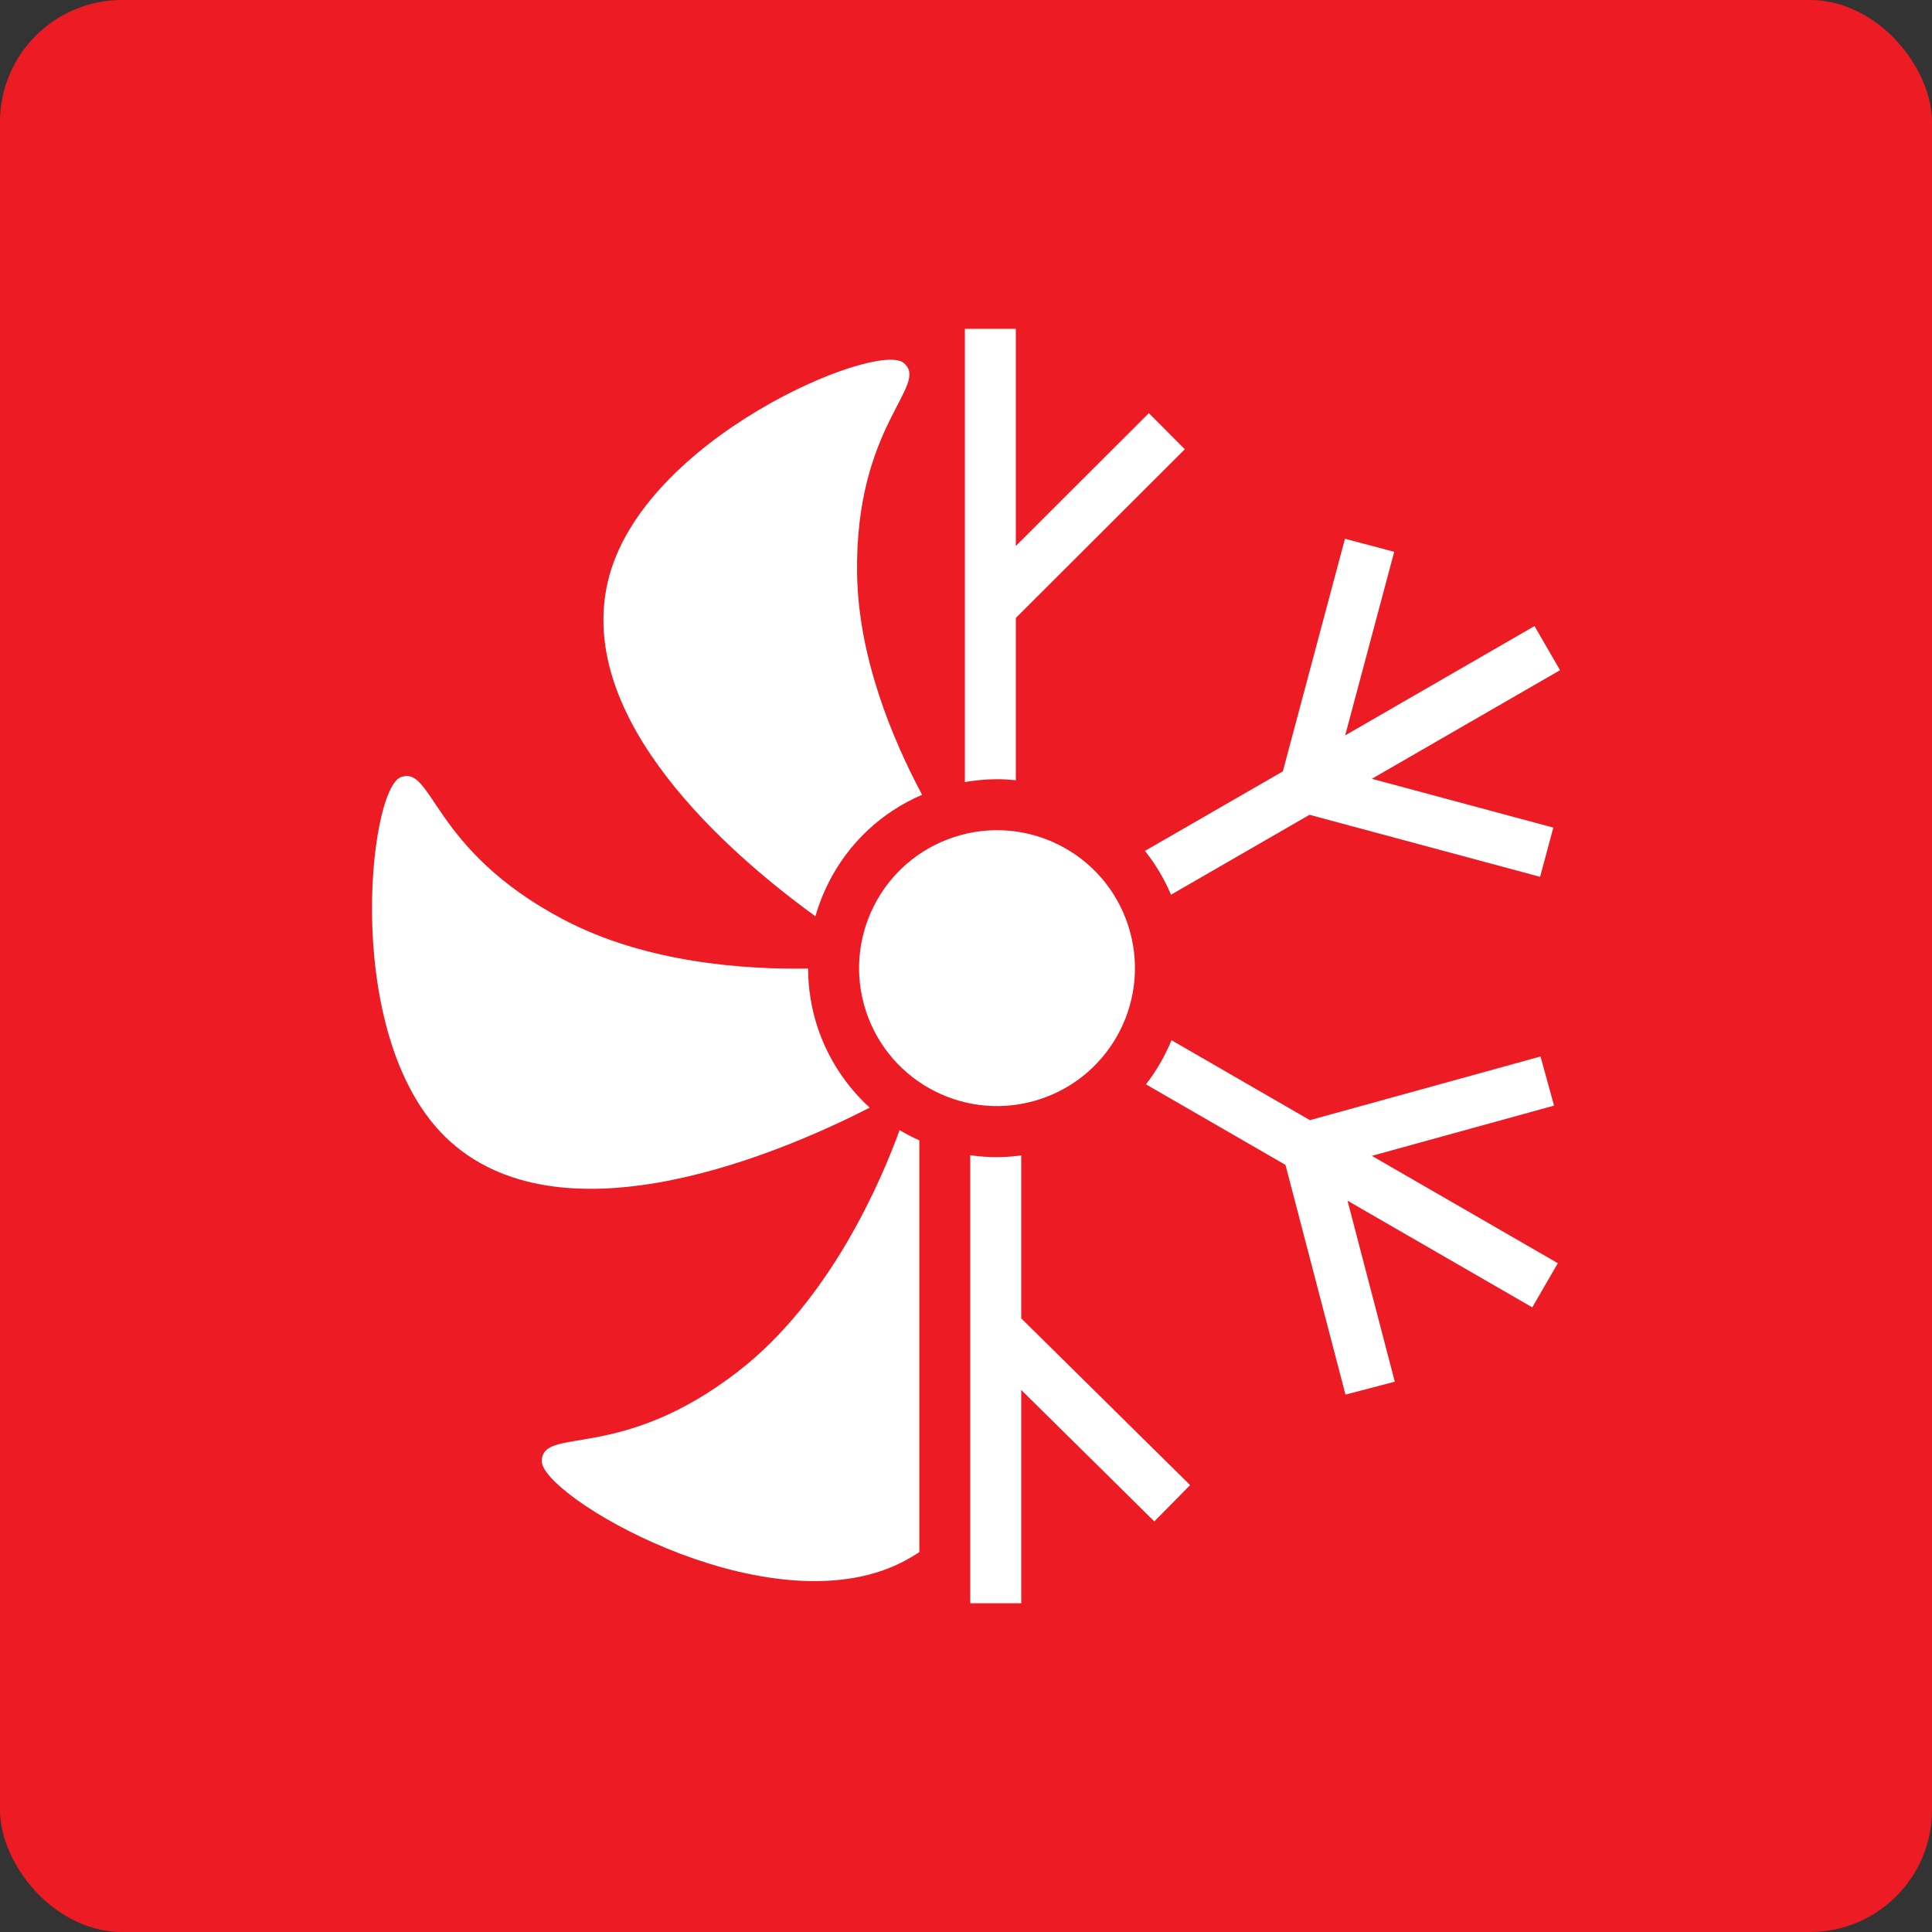
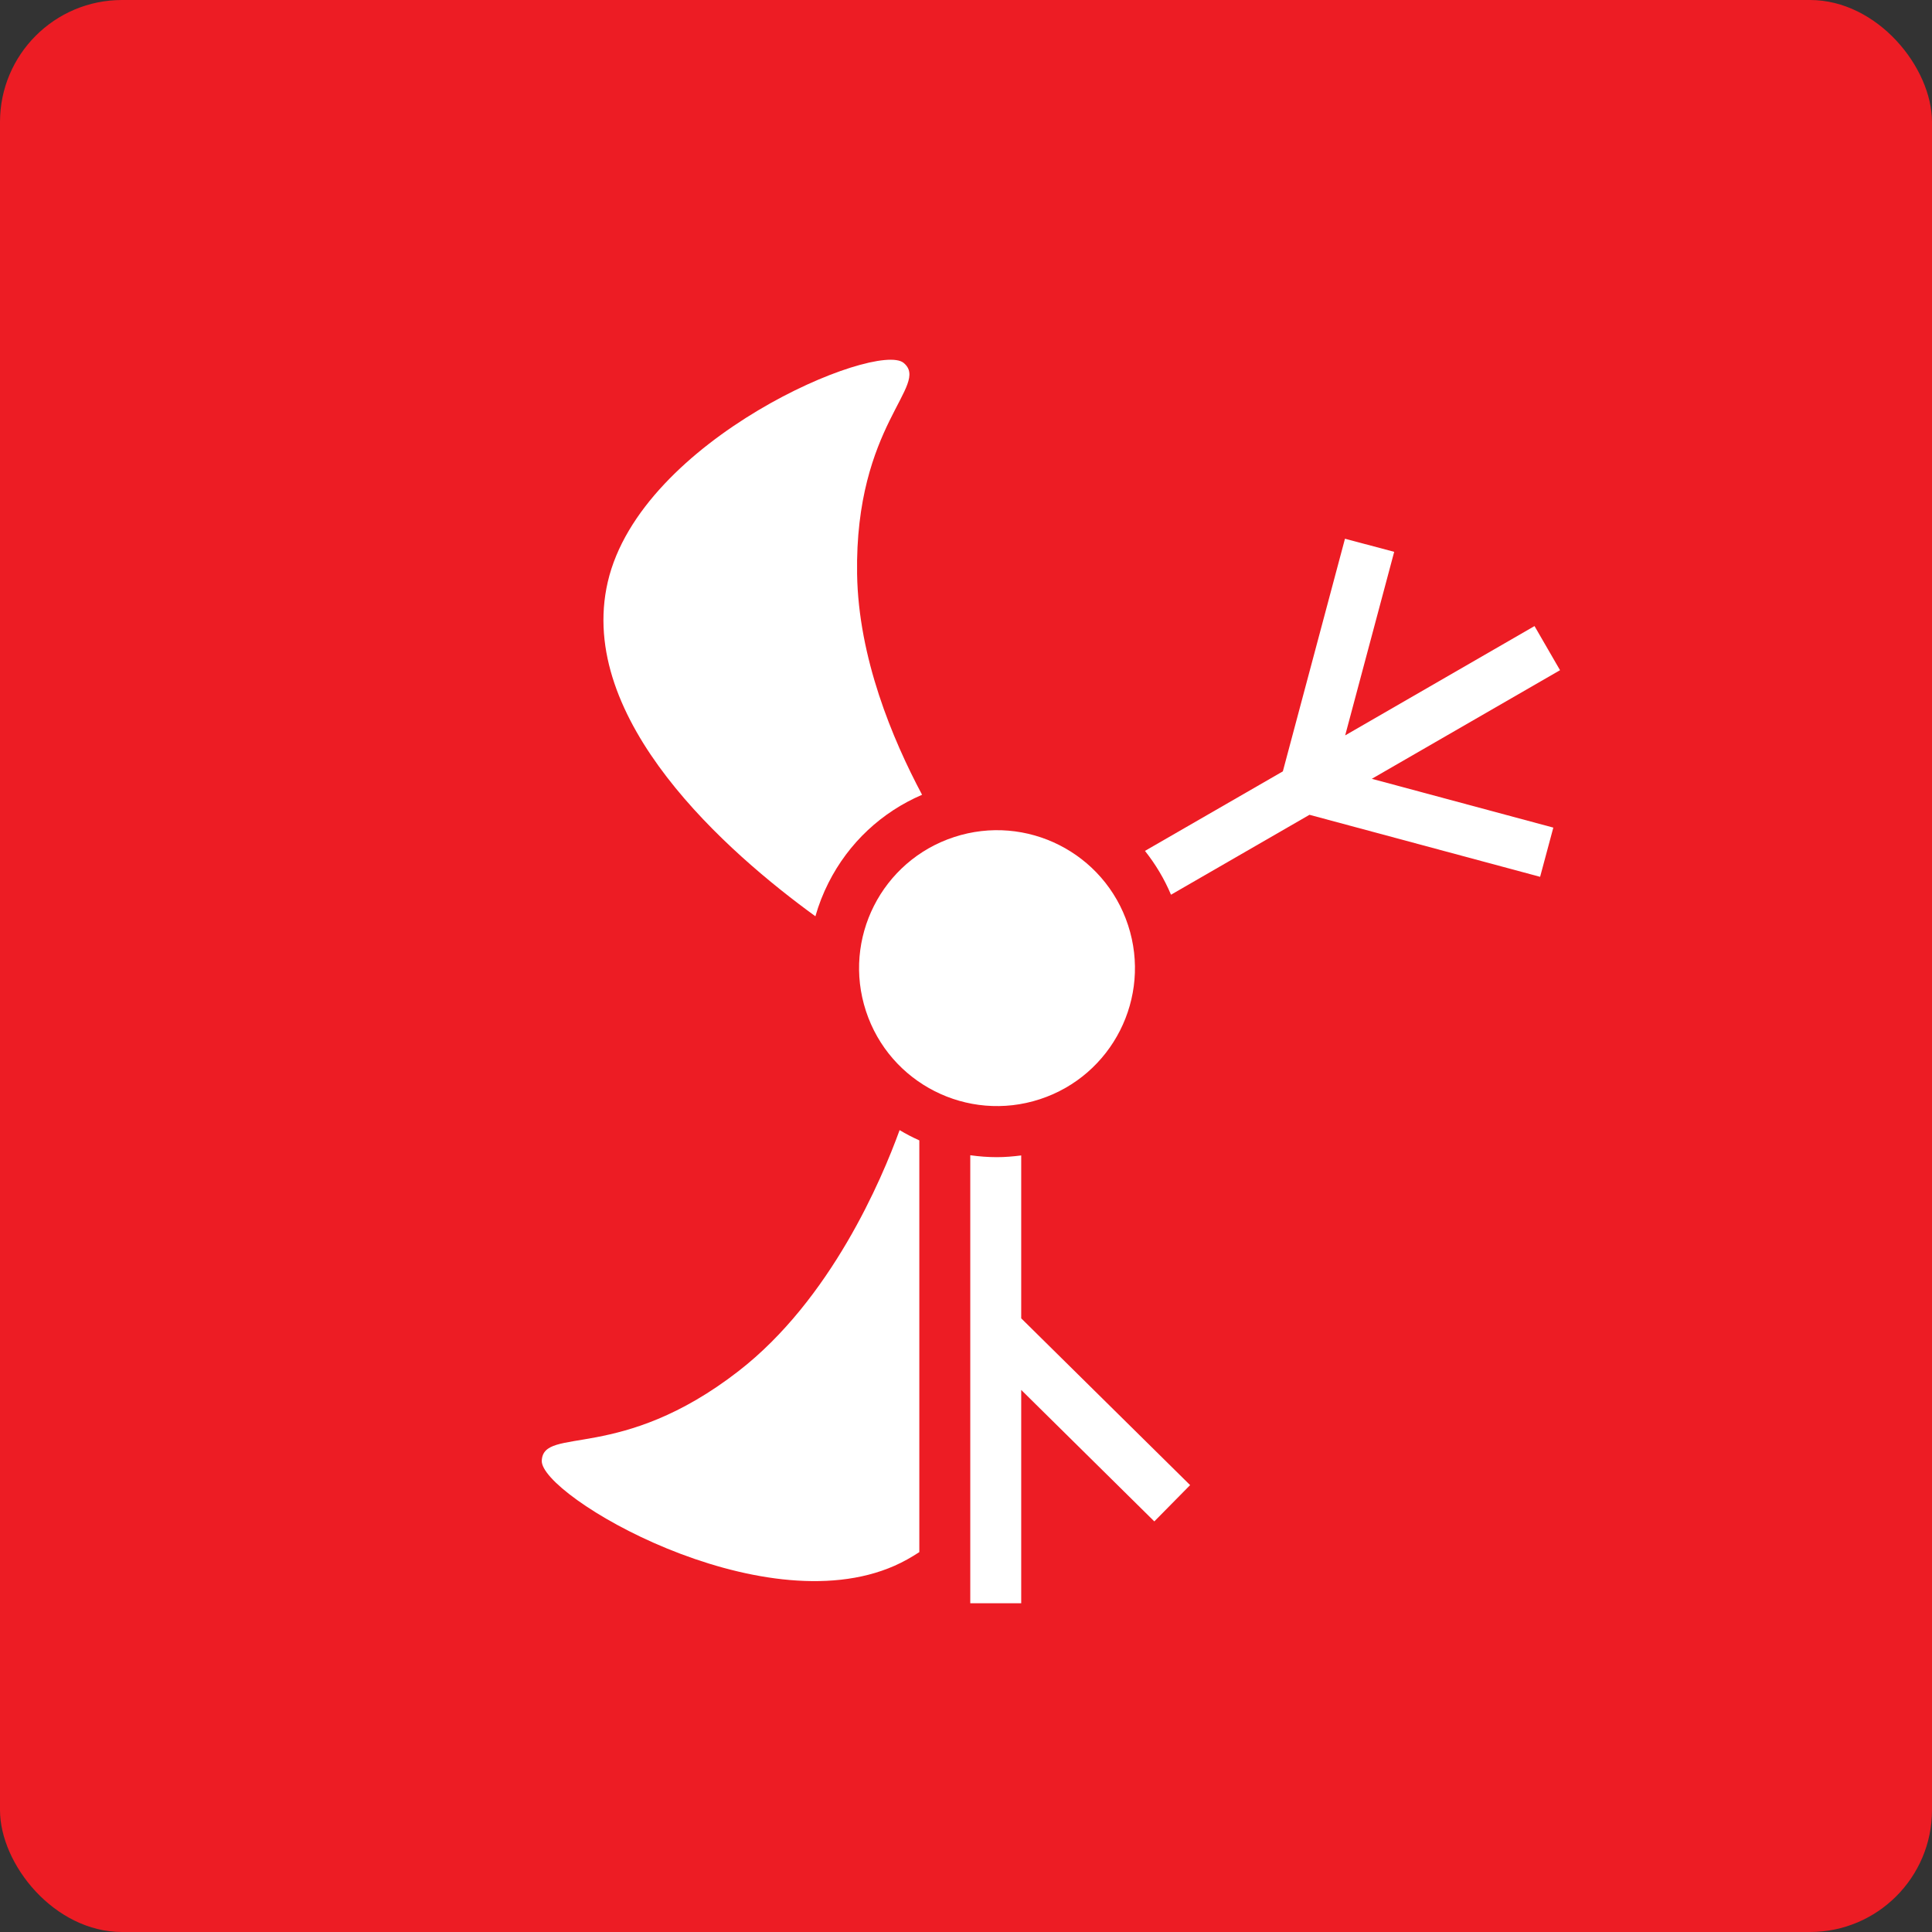
<svg xmlns="http://www.w3.org/2000/svg" id="Layer_2" data-name="Layer 2" viewBox="0 0 190 190">
  <rect x="0" y="0" width="190" height="190" fill="#333333" stroke="none" />
  <defs>
    <style>
      .cls-1 {
        fill: #ed1c24;
      }

      .cls-2 {
        fill: #fff;
      }
    </style>
  </defs>
  <g id="Layer_1-2" data-name="Layer 1">
    <rect class="cls-1" width="190" height="190" rx="12" ry="12" />
    <g>
-       <path class="cls-2" d="M80.39,100.99c-.62-1.88-.91-3.82-.92-5.74-6.24.11-15.98-.56-24.06-4.82-13.03-6.86-12.81-15.24-16.01-13.99-3.2,1.26-5.86,26.25,4.93,35.87,11.44,10.19,32.86.89,41.2-3.38-2.31-2.11-4.11-4.81-5.14-7.94Z" />
      <path class="cls-2" d="M81.48,86.81c1.98-3.92,5.22-6.94,9.2-8.65-2.92-5.48-6.26-13.48-6.39-21.71-.24-14.73,7.22-18.56,4.58-20.76-2.64-2.2-25.84,7.47-29.1,21.54-3.14,13.58,11.85,26.66,20.42,32.88.32-1.13.75-2.23,1.29-3.3Z" />
      <path class="cls-2" d="M85.16,99.43c2.33,7.12,9.99,11,17.11,8.67,7.12-2.33,11-9.99,8.67-17.11-2.33-7.12-9.99-11-17.11-8.67-7.12,2.33-11,9.99-8.67,17.11Z" />
      <path class="cls-2" d="M90.41,112.15c-.67-.3-1.31-.63-1.94-1.01-1.75,4.83-6.74,16.64-15.84,23.7-11.64,9.03-19.18,5.37-19.35,8.8-.18,3.43,21.48,16.19,34.7,10.34.86-.38,1.67-.84,2.43-1.34v-40.5Z" />
      <path class="cls-2" d="M100.43,129.64v-16.01c-.79.1-1.59.17-2.39.17h0c-.89,0-1.76-.07-2.62-.19v44.06h5.01v-20.98l13.09,12.93,3.52-3.57-16.61-16.4Z" />
-       <path class="cls-2" d="M153.19,124.22l-18.28-10.55,17.92-4.94-1.33-4.83-22.68,6.26-13.61-7.86c-.64,1.55-1.48,3.01-2.51,4.34l13.72,7.92,5.9,22.59,4.85-1.27-4.65-17.8,18.17,10.49,2.51-4.34Z" />
-       <path class="cls-2" d="M98.05,76.63c.63,0,1.24.04,1.85.1v-15.96l16.62-16.59-3.54-3.55-13.08,13.06v-21.35h-5.01v44.57c1.04-.18,2.1-.28,3.16-.28Z" />
      <path class="cls-2" d="M153.42,65.91l-2.51-4.34-18.62,10.75,4.82-18.05-4.84-1.29-6.11,22.88-13.56,7.82c1.03,1.3,1.9,2.74,2.56,4.31l13.62-7.86,22.68,6.1,1.3-4.84-17.85-4.8,18.49-10.67Z" />
    </g>
  </g>
</svg>